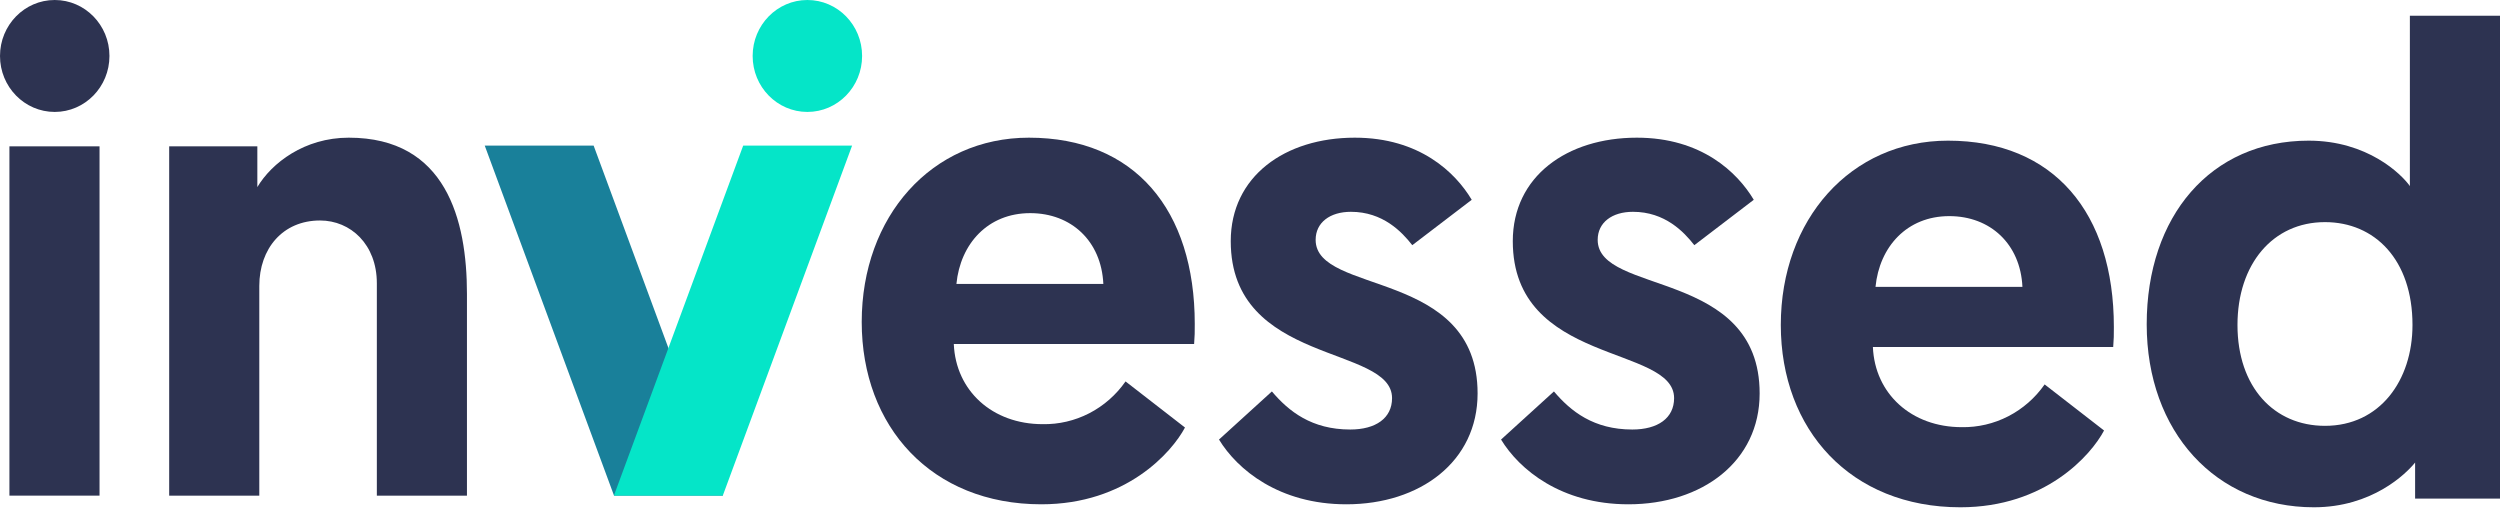
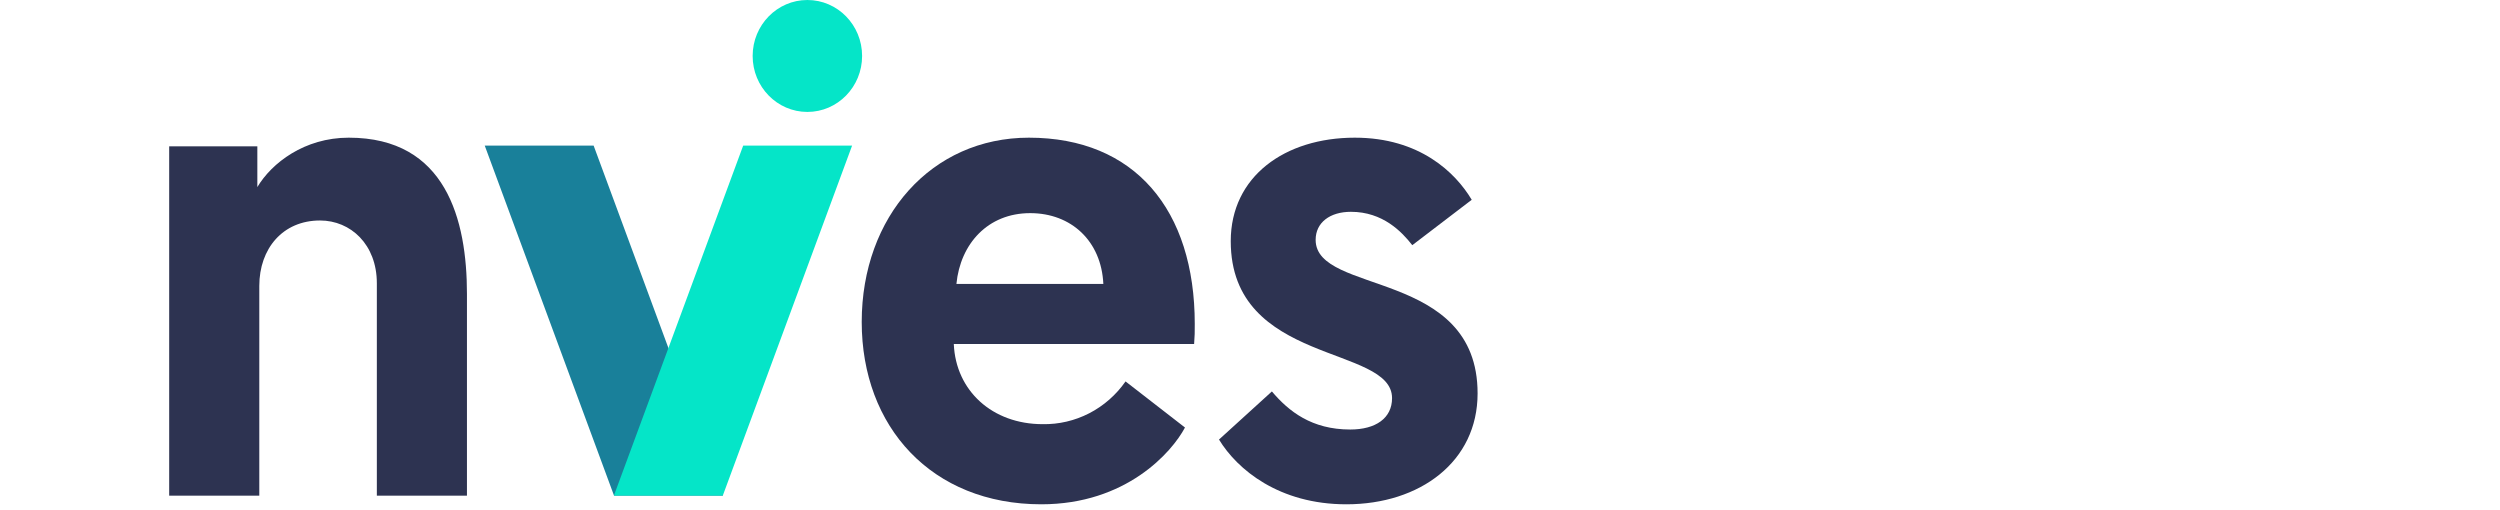
<svg xmlns="http://www.w3.org/2000/svg" width="500" height="102" viewBox="0 0 500 102" fill="none">
  <path d="M161.477 22.387C167.522 22.387 172.42 17.375 172.42 11.193C172.42 5.011 167.522 0 161.477 0C155.431 0 150.53 5.011 150.53 11.193C150.53 17.375 155.431 22.387 161.477 22.387Z" fill="#05E5C8" />
-   <path d="M1.884 29.269H19.906V99.126H1.884V29.269Z" fill="#2D3351" />
  <path d="M93.391 58.789V99.127H75.369V56.649C75.369 48.906 70.143 44.097 64.006 44.097C56.561 44.097 51.859 49.706 51.859 57.185V99.127H33.836V29.27H51.468V37.418C54.339 32.609 60.87 27.535 69.752 27.535C89.212 27.535 93.391 43.962 93.391 58.789Z" fill="#2D3351" />
  <path d="M205.779 27.535C226.938 27.535 238.952 41.957 238.952 64.796C238.975 66.136 238.93 67.472 238.823 68.805H190.76C191.151 78.154 198.467 84.832 208.521 84.832C211.758 84.892 214.957 84.142 217.848 82.655C220.738 81.164 223.228 78.98 225.109 76.285L236.995 85.504C234.382 90.443 225.239 100.86 208.263 100.86C186.319 100.86 172.344 85.368 172.344 64.396C172.344 43.297 186.319 27.535 205.779 27.535ZM220.668 56.784C220.278 48.236 214.27 42.627 206.041 42.627C197.553 42.627 192.065 48.77 191.284 56.784H220.668Z" fill="#2D3351" />
  <path d="M243.8 87.909L254.378 78.289C257.773 82.295 262.346 85.904 270.052 85.904C275.146 85.904 278.411 83.635 278.411 79.626C278.411 68.941 246.149 73.082 246.149 48.236C246.149 35.278 256.991 27.535 270.963 27.535C283.895 27.535 291.079 34.478 294.344 39.958L282.458 49.035C280.368 46.366 276.58 42.362 270.182 42.362C266.002 42.362 263.128 44.496 263.128 47.971C263.128 59.053 295.519 53.714 295.519 78.689C295.519 92.312 284.025 100.86 269.268 100.86C255.815 100.86 247.457 93.916 243.8 87.909Z" fill="#2D3351" />
-   <path d="M300.209 87.909L310.787 78.289C314.182 82.295 318.755 85.904 326.461 85.904C331.555 85.904 334.82 83.635 334.82 79.626C334.82 68.941 302.558 73.082 302.558 48.236C302.558 35.278 313.4 27.535 327.372 27.535C340.304 27.535 347.487 34.478 350.753 39.958L338.867 49.035C336.777 46.366 332.992 42.362 326.591 42.362C322.411 42.362 319.537 44.496 319.537 47.971C319.537 59.053 351.928 53.714 351.928 78.689C351.928 92.312 340.434 100.86 325.677 100.86C312.224 100.86 303.866 93.916 300.209 87.909Z" fill="#2D3351" />
-   <path d="M10.945 22.387C16.99 22.387 21.89 17.375 21.89 11.193C21.89 5.011 16.99 0 10.945 0C4.9 0 0 5.011 0 11.193C0 17.375 4.9 22.387 10.945 22.387Z" fill="#2D3351" />
  <path d="M144.589 99.126L118.725 29.116H96.945L122.806 99.126H144.589Z" fill="#19809A" />
  <path d="M122.778 99.126L148.639 29.116H170.422L144.558 99.126H122.778Z" fill="#05E5C8" />
-   <path d="M389.596 28.132C410.755 28.132 422.773 42.554 422.773 65.395C422.792 66.731 422.751 68.071 422.64 69.404H374.578C374.968 78.753 382.284 85.432 392.342 85.432C395.575 85.488 398.774 84.741 401.665 83.251C404.555 81.763 407.048 79.575 408.927 76.884L420.812 86.1C418.199 91.039 409.059 101.456 392.08 101.456C370.137 101.456 356.161 85.964 356.161 64.995C356.161 43.894 370.137 28.132 389.596 28.132ZM404.486 57.38C404.095 48.833 398.087 43.224 389.858 43.224C381.37 43.224 375.882 49.368 375.101 57.38H404.486Z" fill="#2D3351" />
-   <path d="M500 99.722H483.021V92.507C481.193 94.777 474.401 101.456 462.776 101.456C443.184 101.456 429.341 86.364 429.341 64.859C429.341 43.224 442.141 28.132 461.73 28.132C473.486 28.132 480.279 34.811 481.974 37.216V3.152H500V99.722ZM464.995 44.424C454.547 44.424 447.496 52.841 447.496 64.995C447.496 77.416 454.808 85.167 464.995 85.167C475.967 85.167 482.498 76.083 482.498 64.995C482.498 51.908 474.924 44.424 464.995 44.424Z" fill="#2D3351" />
</svg>